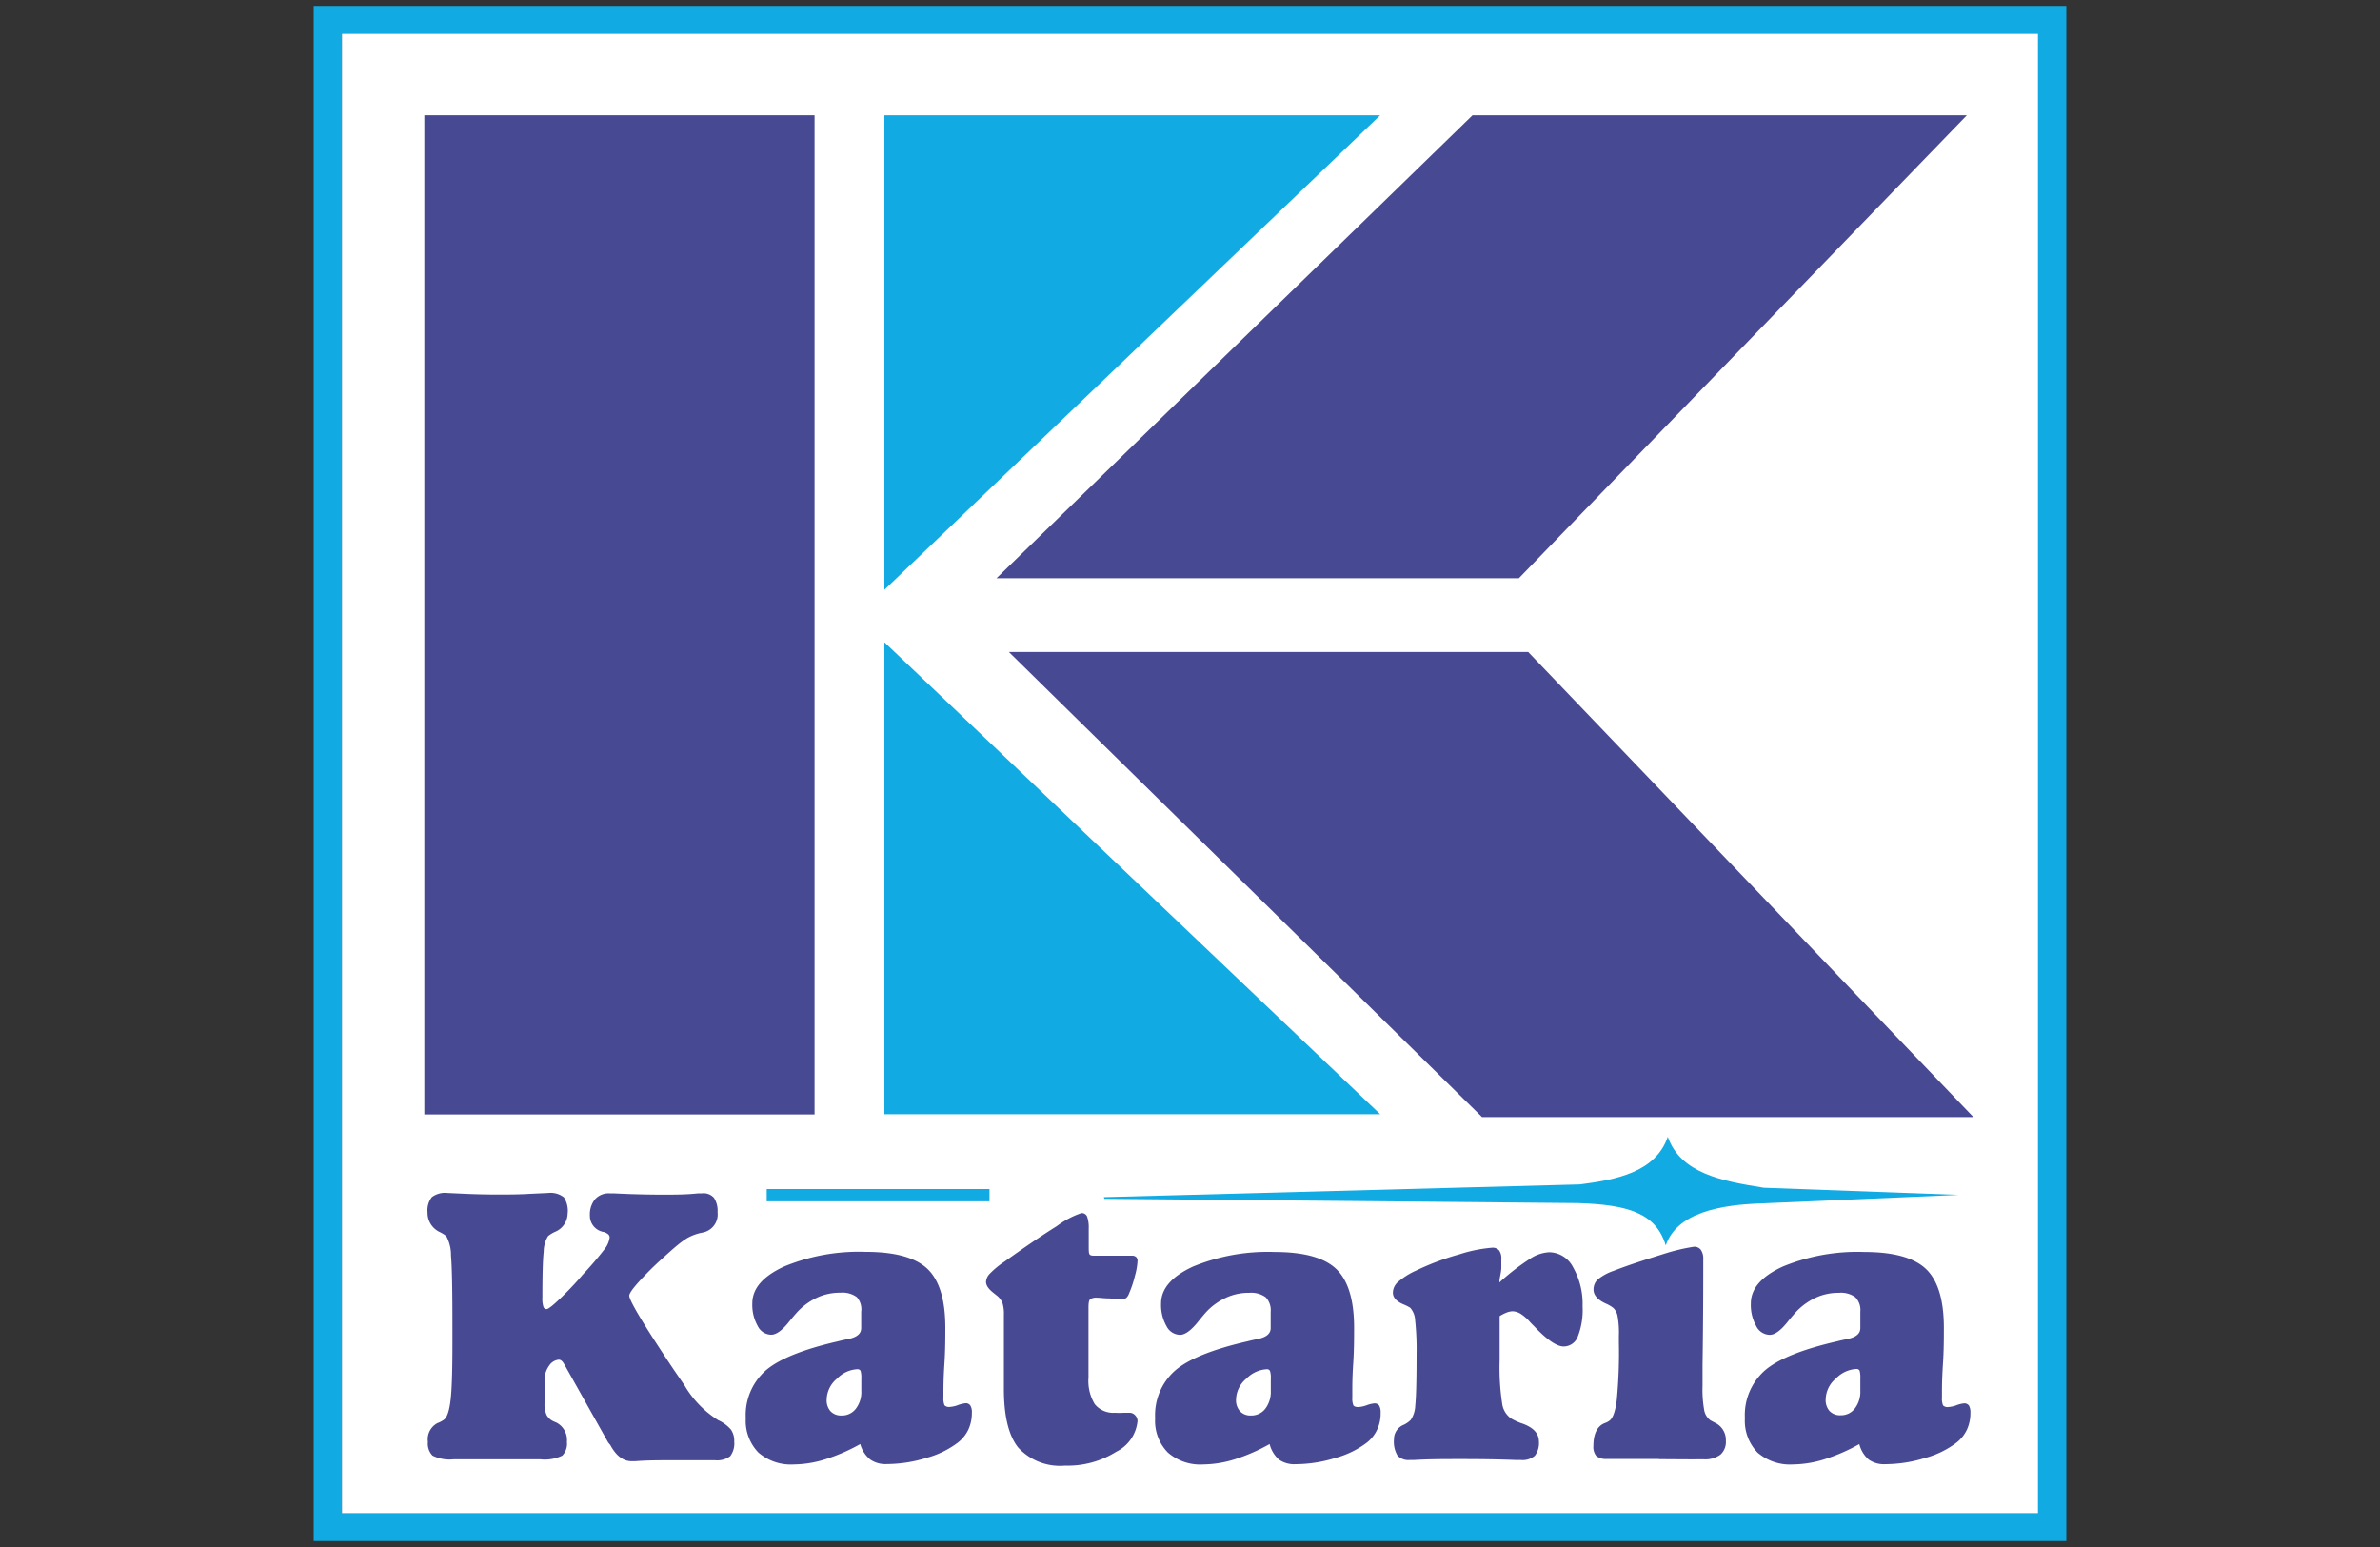
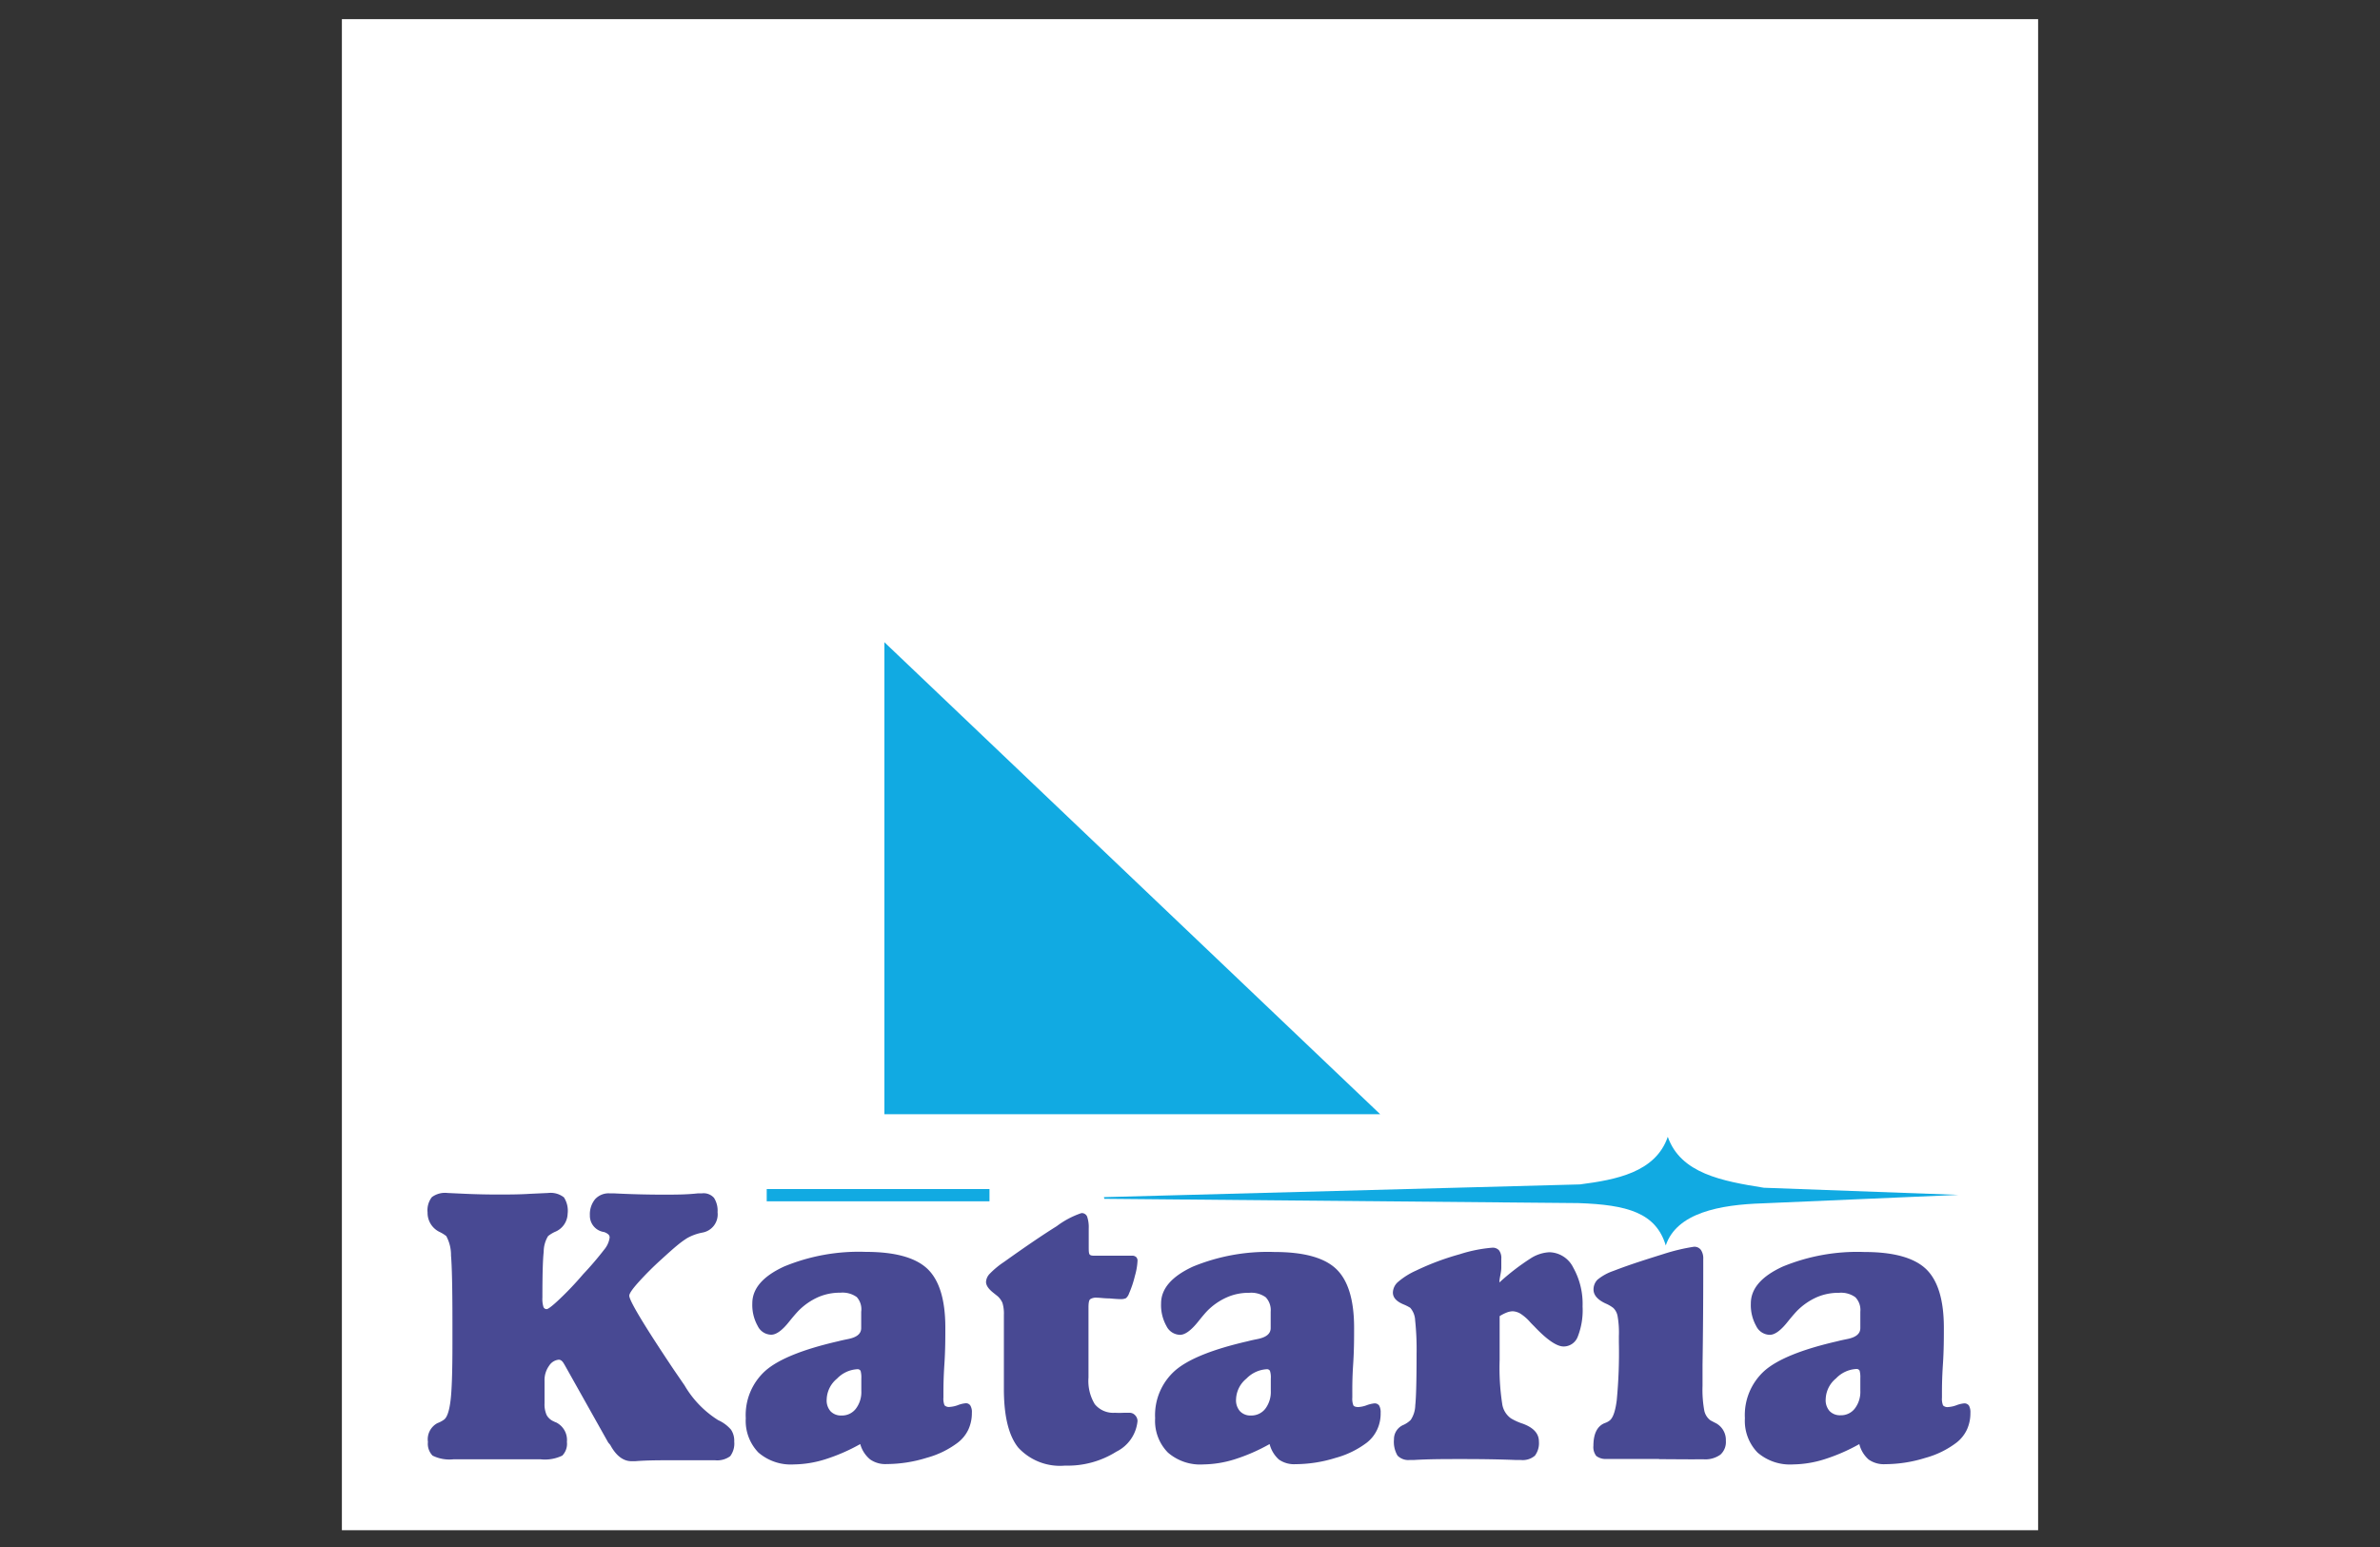
<svg xmlns="http://www.w3.org/2000/svg" id="Layer_1" data-name="Layer 1" width="200" height="130" viewBox="0 0 200 130">
  <rect x="0" y="0" width="200" height="130" fill="#333333" stroke="none" />
  <defs>
    <style>.cls-1{fill:#fff;}.cls-2,.cls-5{fill:#11aae2;}.cls-2,.cls-4{fill-rule:evenodd;}.cls-3,.cls-4{fill:#484993;}</style>
  </defs>
  <rect class="cls-1" x="28.73" y="1.61" width="142.54" height="126.98" />
-   <path class="cls-2" d="M28.73,2.85h0v124.3H171.27V2.85ZM26.36.5H173.64v129H26.36Z" />
-   <rect class="cls-3" x="35.66" y="9.69" width="32.79" height="83.96" />
-   <polygon class="cls-2" points="74.32 9.69 115.98 9.69 74.32 49.56 74.32 9.69" />
  <polygon class="cls-2" points="74.32 93.63 115.98 93.63 74.32 53.97 74.32 93.63" />
-   <polygon class="cls-4" points="123.74 9.69 165.28 9.69 127.64 48.59 83.74 48.59 123.74 9.69" />
-   <polygon class="cls-4" points="124.54 93.87 165.83 93.87 128.42 54.79 84.78 54.79 124.54 93.87" />
  <path class="cls-4" d="M156.25,121.35h0a15.53,15.53,0,0,1-2.94,1.28,9.12,9.12,0,0,1-2.62.43,4.17,4.17,0,0,1-3-1,3.83,3.83,0,0,1-1.06-2.88,5,5,0,0,1,1.66-4q1.66-1.45,6.11-2.47c.22-.06.51-.12.85-.19.73-.15,1.08-.45,1.08-.92v-1.37a1.53,1.53,0,0,0-.42-1.22,2.05,2.05,0,0,0-1.38-.37,4.58,4.58,0,0,0-1.86.37,5.43,5.43,0,0,0-1.67,1.16c-.2.21-.46.51-.78.91-.58.73-1.08,1.09-1.5,1.09a1.29,1.29,0,0,1-1.14-.74,3.59,3.59,0,0,1-.45-1.9q0-1.86,2.67-3.09a16.44,16.44,0,0,1,6.87-1.23q3.66,0,5.17,1.42c1,.95,1.51,2.6,1.51,4.94,0,.85,0,1.88-.08,3.09s-.08,2-.08,2.38v.4a1.52,1.52,0,0,0,.09.66.52.52,0,0,0,.43.14,2.39,2.39,0,0,0,.69-.15,2.5,2.5,0,0,1,.66-.16.47.47,0,0,1,.4.19,1.17,1.17,0,0,1,.12.61,3.3,3.3,0,0,1-.29,1.4,3,3,0,0,1-.88,1.1,7.64,7.64,0,0,1-2.61,1.28,11.43,11.43,0,0,1-3.37.53,2.22,2.22,0,0,1-1.4-.39,2.54,2.54,0,0,1-.79-1.32m.09-5.5h0a2.19,2.19,0,0,0-.06-.65.29.29,0,0,0-.28-.14,2.55,2.55,0,0,0-1.7.79,2.34,2.34,0,0,0-.87,1.74,1.38,1.38,0,0,0,.32,1,1.21,1.21,0,0,0,.93.36,1.46,1.46,0,0,0,1.2-.57,2.3,2.3,0,0,0,.46-1.5Zm-16.92,6.77h0c-1.36,0-2.68,0-4,0l-.38,0a1.3,1.3,0,0,1-.89-.25,1.21,1.21,0,0,1-.24-.86c0-1,.32-1.68,1-1.92a1.26,1.26,0,0,0,.34-.18c.3-.21.5-.79.62-1.71a41.93,41.93,0,0,0,.18-4.88v-.53a7.89,7.89,0,0,0-.11-1.68,1.27,1.27,0,0,0-.36-.68,3,3,0,0,0-.66-.38c-.64-.3-1-.69-1-1.16a1.17,1.17,0,0,1,.33-.83,4.26,4.26,0,0,1,1.34-.74c1.44-.56,2.87-1,4.27-1.44a16.43,16.43,0,0,1,2.49-.59.68.68,0,0,1,.59.26,1.26,1.26,0,0,1,.2.77c0,.1,0,.4,0,.9q0,4-.06,8v1.76a9.7,9.7,0,0,0,.15,2.09,1.36,1.36,0,0,0,.52.81l.36.19a1.59,1.59,0,0,1,.93,1.52,1.42,1.42,0,0,1-.46,1.17,2.17,2.17,0,0,1-1.42.39l-.35,0C141.72,122.64,140.59,122.62,139.42,122.62ZM126,107.77h0a19.12,19.12,0,0,1,2.59-2,3.2,3.2,0,0,1,1.61-.54,2.29,2.29,0,0,1,2,1.28,6.23,6.23,0,0,1,.79,3.27,6.08,6.08,0,0,1-.4,2.53,1.27,1.27,0,0,1-1.19.84c-.58,0-1.4-.56-2.47-1.69-.19-.19-.33-.33-.42-.44a3.83,3.83,0,0,0-.73-.62,1.37,1.37,0,0,0-.69-.21,1.6,1.6,0,0,0-.46.1,3.51,3.51,0,0,0-.61.31v3.69a20,20,0,0,0,.21,3.64,1.81,1.81,0,0,0,.74,1.26,4.9,4.9,0,0,0,1,.45c.9.33,1.35.83,1.35,1.49a1.75,1.75,0,0,1-.34,1.2,1.58,1.58,0,0,1-1.17.36l-.39,0c-1.44-.06-3-.08-4.53-.08s-2.82,0-4.1.08l-.35,0a1.26,1.26,0,0,1-1-.37,2.27,2.27,0,0,1-.3-1.36,1.3,1.3,0,0,1,.82-1.23,2.1,2.1,0,0,0,.59-.41,2.31,2.31,0,0,0,.38-1.23c.07-.62.11-2.06.11-4.31a23.06,23.06,0,0,0-.12-2.82,1.71,1.71,0,0,0-.41-1.06,3.79,3.79,0,0,0-.55-.28c-.61-.25-.91-.58-.91-1a1.23,1.23,0,0,1,.45-.91,6.16,6.16,0,0,1,1.48-.93,21.92,21.92,0,0,1,3.68-1.38,12.15,12.15,0,0,1,2.72-.55.71.71,0,0,1,.59.22,1.09,1.09,0,0,1,.19.72s0,.28,0,.72S126,107.37,126,107.77Zm-19.31,13.58h0a15.46,15.46,0,0,1-2.93,1.28,9.18,9.18,0,0,1-2.62.43,4.14,4.14,0,0,1-3-1,3.79,3.79,0,0,1-1.07-2.88,5,5,0,0,1,1.67-4q1.66-1.45,6.11-2.47c.22-.06.5-.12.85-.19.72-.15,1.08-.45,1.08-.92v-1.37a1.57,1.57,0,0,0-.42-1.22,2.1,2.1,0,0,0-1.39-.37,4.5,4.5,0,0,0-1.85.37,5.35,5.35,0,0,0-1.68,1.16c-.2.21-.45.51-.77.91-.59.73-1.09,1.09-1.51,1.09a1.3,1.3,0,0,1-1.14-.74,3.59,3.59,0,0,1-.45-1.9c0-1.24.9-2.27,2.67-3.09a16.5,16.5,0,0,1,6.87-1.23c2.44,0,4.17.47,5.17,1.42s1.51,2.6,1.51,4.94c0,.85,0,1.88-.08,3.09s-.07,2-.07,2.38v.4a1.52,1.52,0,0,0,.09.66c.06.09.2.14.42.14a2.39,2.39,0,0,0,.69-.15,2.68,2.68,0,0,1,.66-.16.46.46,0,0,1,.4.19,1.17,1.17,0,0,1,.12.61,3.16,3.16,0,0,1-.29,1.4,3,3,0,0,1-.87,1.1,7.7,7.7,0,0,1-2.62,1.28,11.43,11.43,0,0,1-3.37.53,2.22,2.22,0,0,1-1.4-.39A2.61,2.61,0,0,1,106.69,121.35Zm.1-5.5h0a1.81,1.81,0,0,0-.07-.65.28.28,0,0,0-.27-.14,2.59,2.59,0,0,0-1.71.79,2.34,2.34,0,0,0-.87,1.74,1.38,1.38,0,0,0,.33,1,1.2,1.2,0,0,0,.93.36,1.48,1.48,0,0,0,1.2-.57,2.35,2.35,0,0,0,.46-1.5ZM92.11,105.52h3a.5.5,0,0,1,.36.11.42.42,0,0,1,.12.33,5.49,5.49,0,0,1-.22,1.26,8.72,8.72,0,0,1-.49,1.47.91.91,0,0,1-.26.4,1,1,0,0,1-.45.08q-.27,0-.93-.06c-.45,0-.8-.06-1.07-.06a.89.89,0,0,0-.56.13c-.1.09-.14.32-.14.68v5.9A3.76,3.76,0,0,0,92,118a2,2,0,0,0,1.68.72,7.09,7.09,0,0,0,.77,0l.46,0a.63.63,0,0,1,.48.21.7.7,0,0,1,.2.49,3.21,3.21,0,0,1-1.78,2.57,7.67,7.67,0,0,1-4.31,1.17,4.77,4.77,0,0,1-3.93-1.51q-1.22-1.51-1.21-5c0-1.17,0-2.41,0-3.71s0-2,0-2.18v-.27a3.09,3.09,0,0,0-.12-1,1.61,1.61,0,0,0-.4-.56l-.35-.28c-.42-.33-.63-.63-.63-.93a1.06,1.06,0,0,1,.31-.68,7.21,7.21,0,0,1,1.21-1q2.7-1.93,4.42-3a7.33,7.33,0,0,1,2.08-1.1.49.49,0,0,1,.47.28,2.74,2.74,0,0,1,.14,1v1.53c0,.38,0,.62.11.7S91.87,105.52,92.11,105.52ZM72.29,121.35h0a15.53,15.53,0,0,1-2.94,1.28,9.12,9.12,0,0,1-2.62.43,4.17,4.17,0,0,1-3-1,3.83,3.83,0,0,1-1.06-2.88,5,5,0,0,1,1.66-4q1.66-1.45,6.11-2.47c.22-.06.51-.12.85-.19.73-.15,1.08-.45,1.08-.92v-1.37A1.53,1.53,0,0,0,72,109a2.05,2.05,0,0,0-1.38-.37,4.58,4.58,0,0,0-1.86.37,5.43,5.43,0,0,0-1.67,1.16c-.2.21-.46.51-.78.91-.58.73-1.08,1.09-1.5,1.09a1.28,1.28,0,0,1-1.14-.74,3.59,3.59,0,0,1-.45-1.9q0-1.86,2.67-3.09a16.44,16.44,0,0,1,6.87-1.23q3.66,0,5.17,1.42c1,.95,1.51,2.6,1.51,4.94,0,.85,0,1.88-.08,3.09s-.08,2-.08,2.38v.4a1.52,1.52,0,0,0,.09.66.52.52,0,0,0,.43.14,2.39,2.39,0,0,0,.69-.15,2.5,2.5,0,0,1,.66-.16.44.44,0,0,1,.39.19,1.06,1.06,0,0,1,.13.61,3.3,3.3,0,0,1-.29,1.4,3,3,0,0,1-.88,1.1,7.64,7.64,0,0,1-2.61,1.28,11.43,11.43,0,0,1-3.37.53,2.22,2.22,0,0,1-1.4-.39A2.54,2.54,0,0,1,72.29,121.35Zm.09-5.5h0a2.19,2.19,0,0,0-.06-.65.29.29,0,0,0-.28-.14,2.55,2.55,0,0,0-1.7.79,2.34,2.34,0,0,0-.87,1.74,1.38,1.38,0,0,0,.32,1,1.21,1.21,0,0,0,.93.36,1.46,1.46,0,0,0,1.2-.57,2.3,2.3,0,0,0,.46-1.5Zm-21.27,5.37-3.66-6.52-.05-.08c-.13-.24-.28-.36-.44-.36a1.08,1.08,0,0,0-.81.5,2.06,2.06,0,0,0-.39,1.29c0,.3,0,.66,0,1.06s0,.68,0,.81a2.19,2.19,0,0,0,.18,1,1.23,1.23,0,0,0,.63.54.35.35,0,0,0,.14.06,1.65,1.65,0,0,1,.93,1.65,1.42,1.42,0,0,1-.39,1.15,3.34,3.34,0,0,1-1.83.31H43.48l-1.71,0-1.51,0H38.11a3.19,3.19,0,0,1-1.76-.31,1.42,1.42,0,0,1-.39-1.15,1.54,1.54,0,0,1,.8-1.58,2.31,2.31,0,0,0,.55-.29c.26-.19.44-.72.55-1.6s.16-2.49.16-4.8v-1.66q0-4.37-.12-5.73a3.32,3.32,0,0,0-.4-1.64,3.11,3.11,0,0,0-.57-.35,1.78,1.78,0,0,1-1-1.64,1.8,1.8,0,0,1,.36-1.28,1.85,1.85,0,0,1,1.31-.35l1.51.07q1.4.06,2.7.06c.88,0,1.8,0,2.74-.06l1.52-.07a1.8,1.8,0,0,1,1.32.37A2.07,2.07,0,0,1,47.7,102a1.69,1.69,0,0,1-1.07,1.52,2.78,2.78,0,0,0-.57.35,2.52,2.52,0,0,0-.37,1.32c-.08.7-.11,2-.11,3.84a2.3,2.3,0,0,0,.08.77.28.28,0,0,0,.28.21c.12,0,.48-.27,1.06-.82s1.26-1.24,2-2.11A27.07,27.07,0,0,0,50.78,105a2,2,0,0,0,.45-1,.34.34,0,0,0-.1-.26,1,1,0,0,0-.38-.21h0a1.38,1.38,0,0,1-1.18-1.4,2,2,0,0,1,.44-1.36,1.54,1.54,0,0,1,1.19-.49l.35,0c1.35.07,2.75.11,4.19.11,1,0,1.95,0,2.93-.11l.33,0a1.16,1.16,0,0,1,1,.38,2,2,0,0,1,.3,1.21,1.55,1.55,0,0,1-1.28,1.71,4.2,4.2,0,0,0-1.27.46,7.66,7.66,0,0,0-.8.58c-.31.25-.76.65-1.35,1.19a26.64,26.64,0,0,0-2,2c-.48.54-.72.9-.72,1.07,0,.42,1.25,2.5,3.74,6.22l.83,1.21.07.1a8.51,8.51,0,0,0,2.83,2.93,3.11,3.11,0,0,1,1.08.8,1.67,1.67,0,0,1,.27,1,1.77,1.77,0,0,1-.34,1.23,1.84,1.84,0,0,1-1.27.34l-1.45,0c-.81,0-1.54,0-2.2,0-1.05,0-2.08,0-3.07.08l-.3,0c-.7,0-1.3-.46-1.79-1.37Z" />
  <path class="cls-2" d="M92.77,100.6l40-1.07c3-.39,6.35-1,7.38-4,1.08,3.08,4.56,3.72,8.07,4.28l16.36.6h0l-16.42.71c-3.65.11-7.26.8-8.18,3.54-.83-2.75-3.23-3.42-7.35-3.56l-39.83-.36Z" />
  <rect class="cls-5" x="64.43" y="99.92" width="18.72" height="1.03" />
</svg>